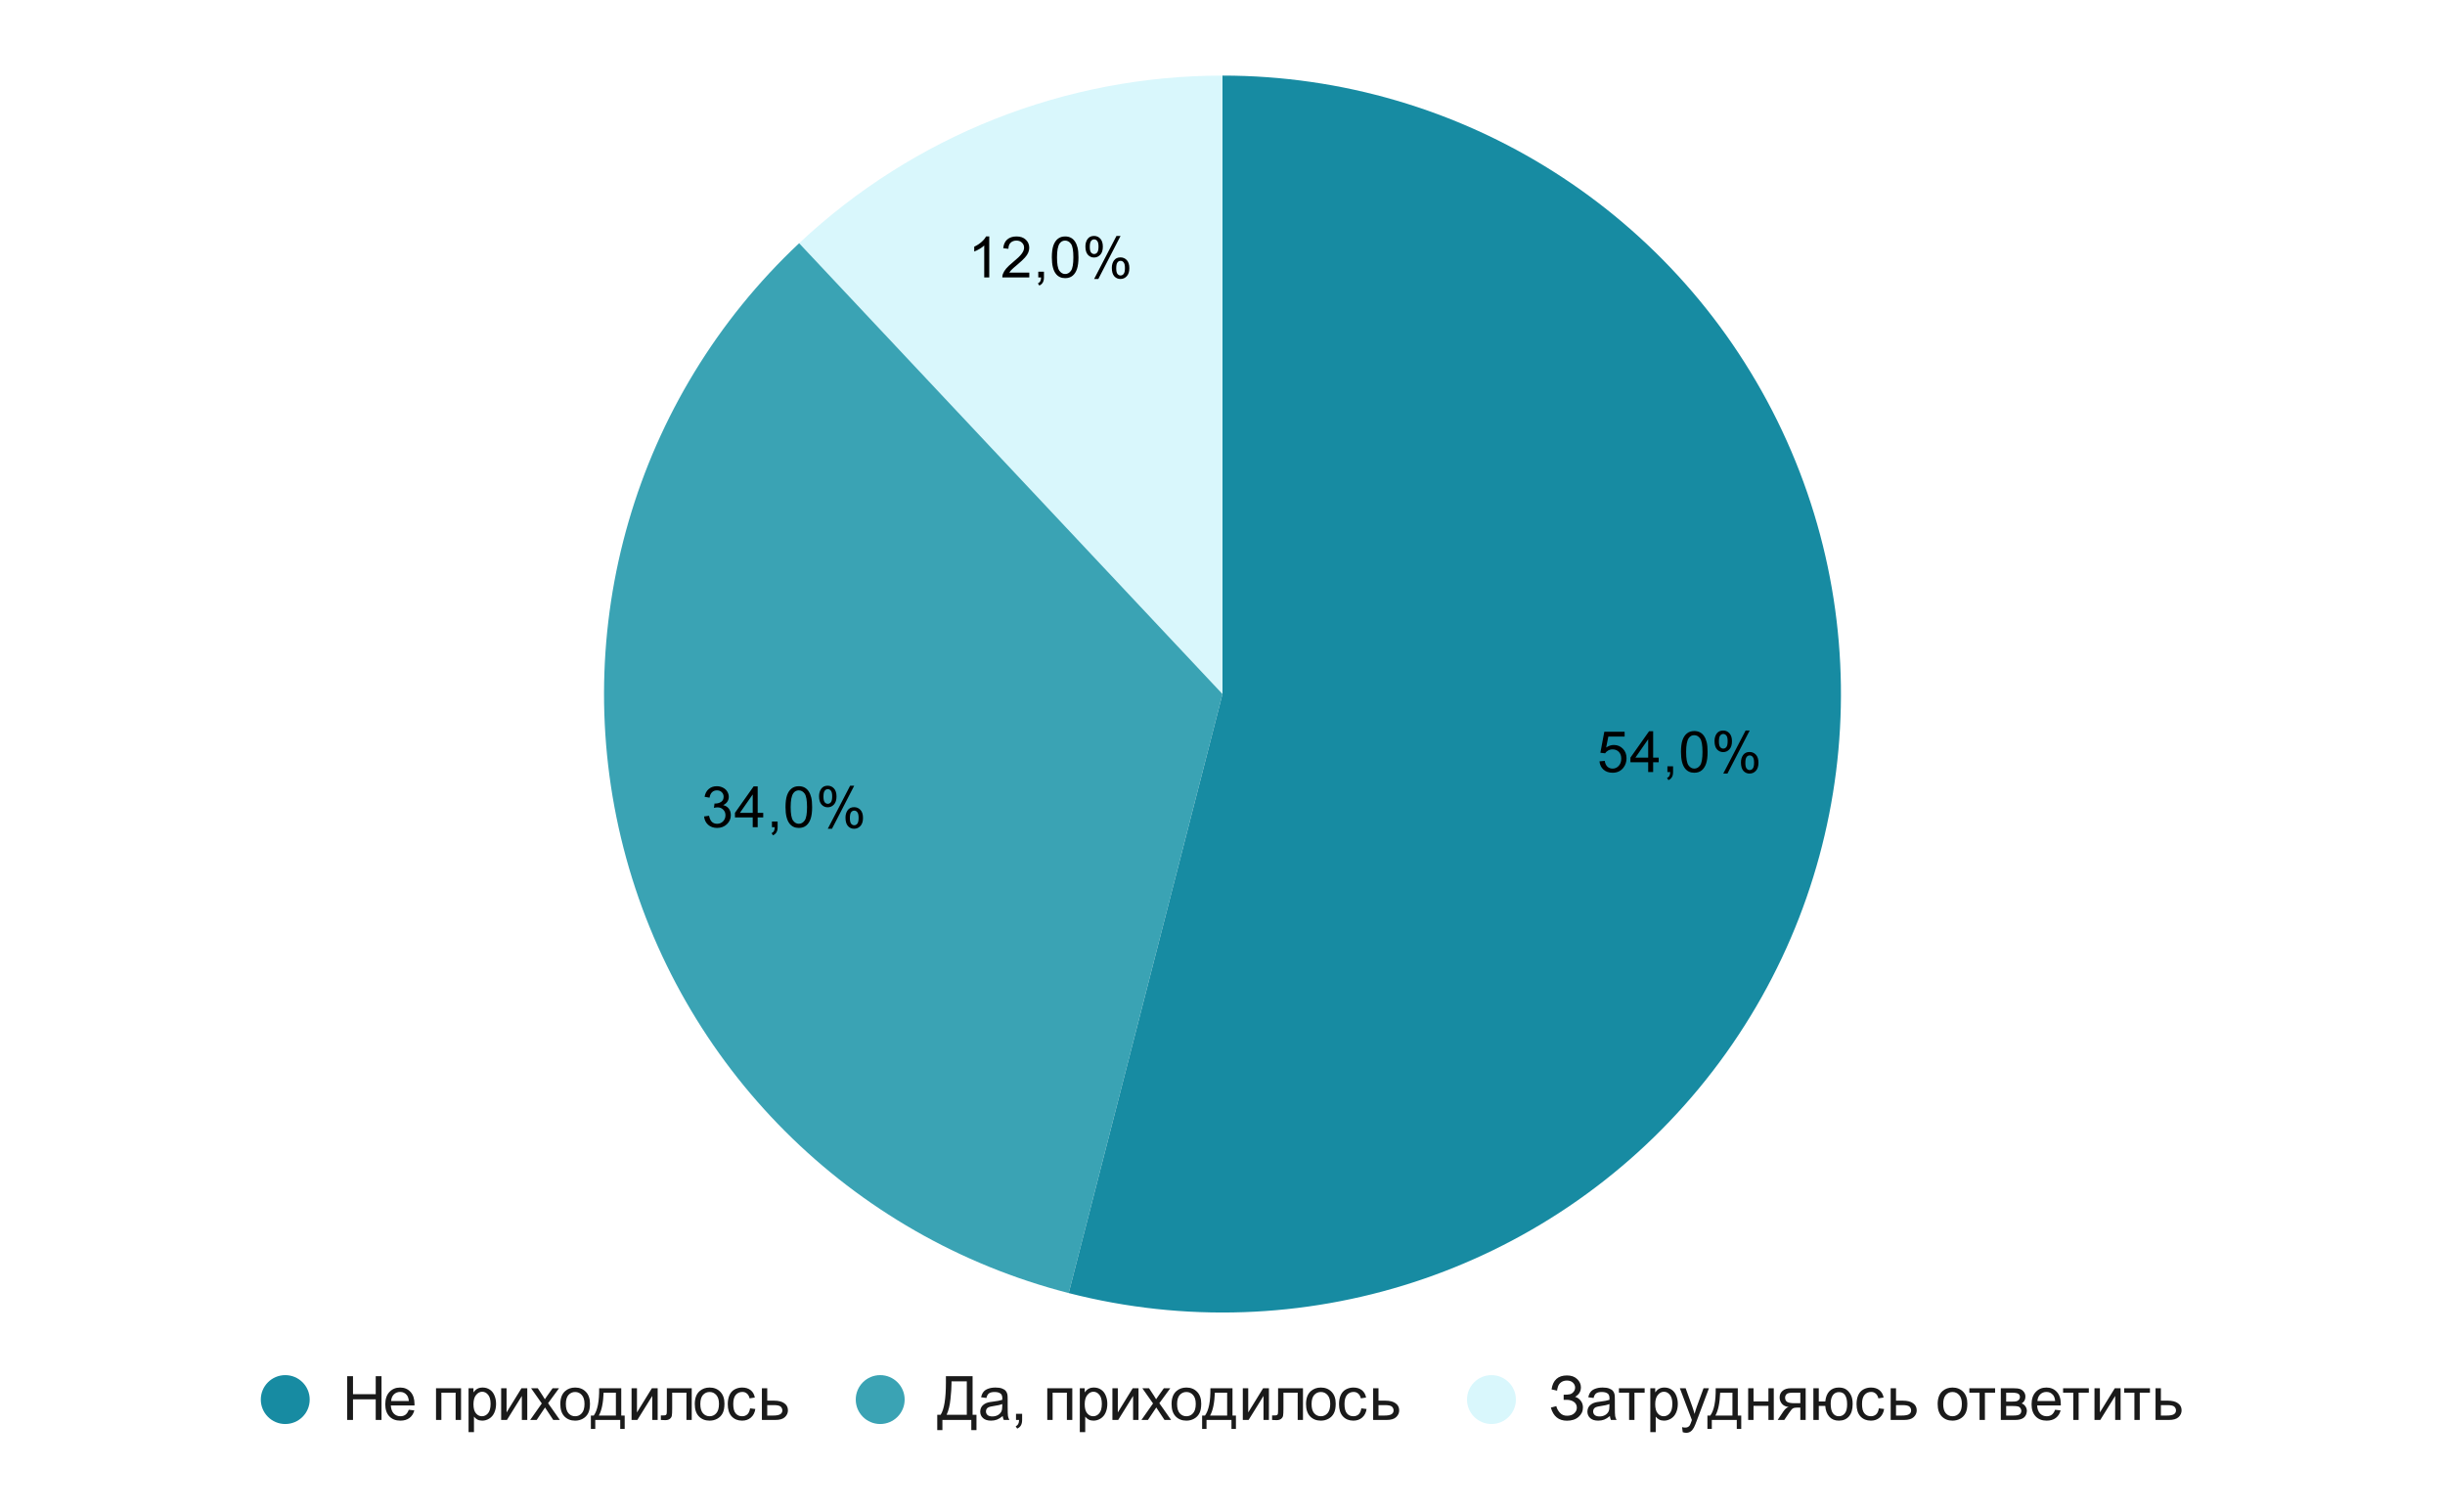
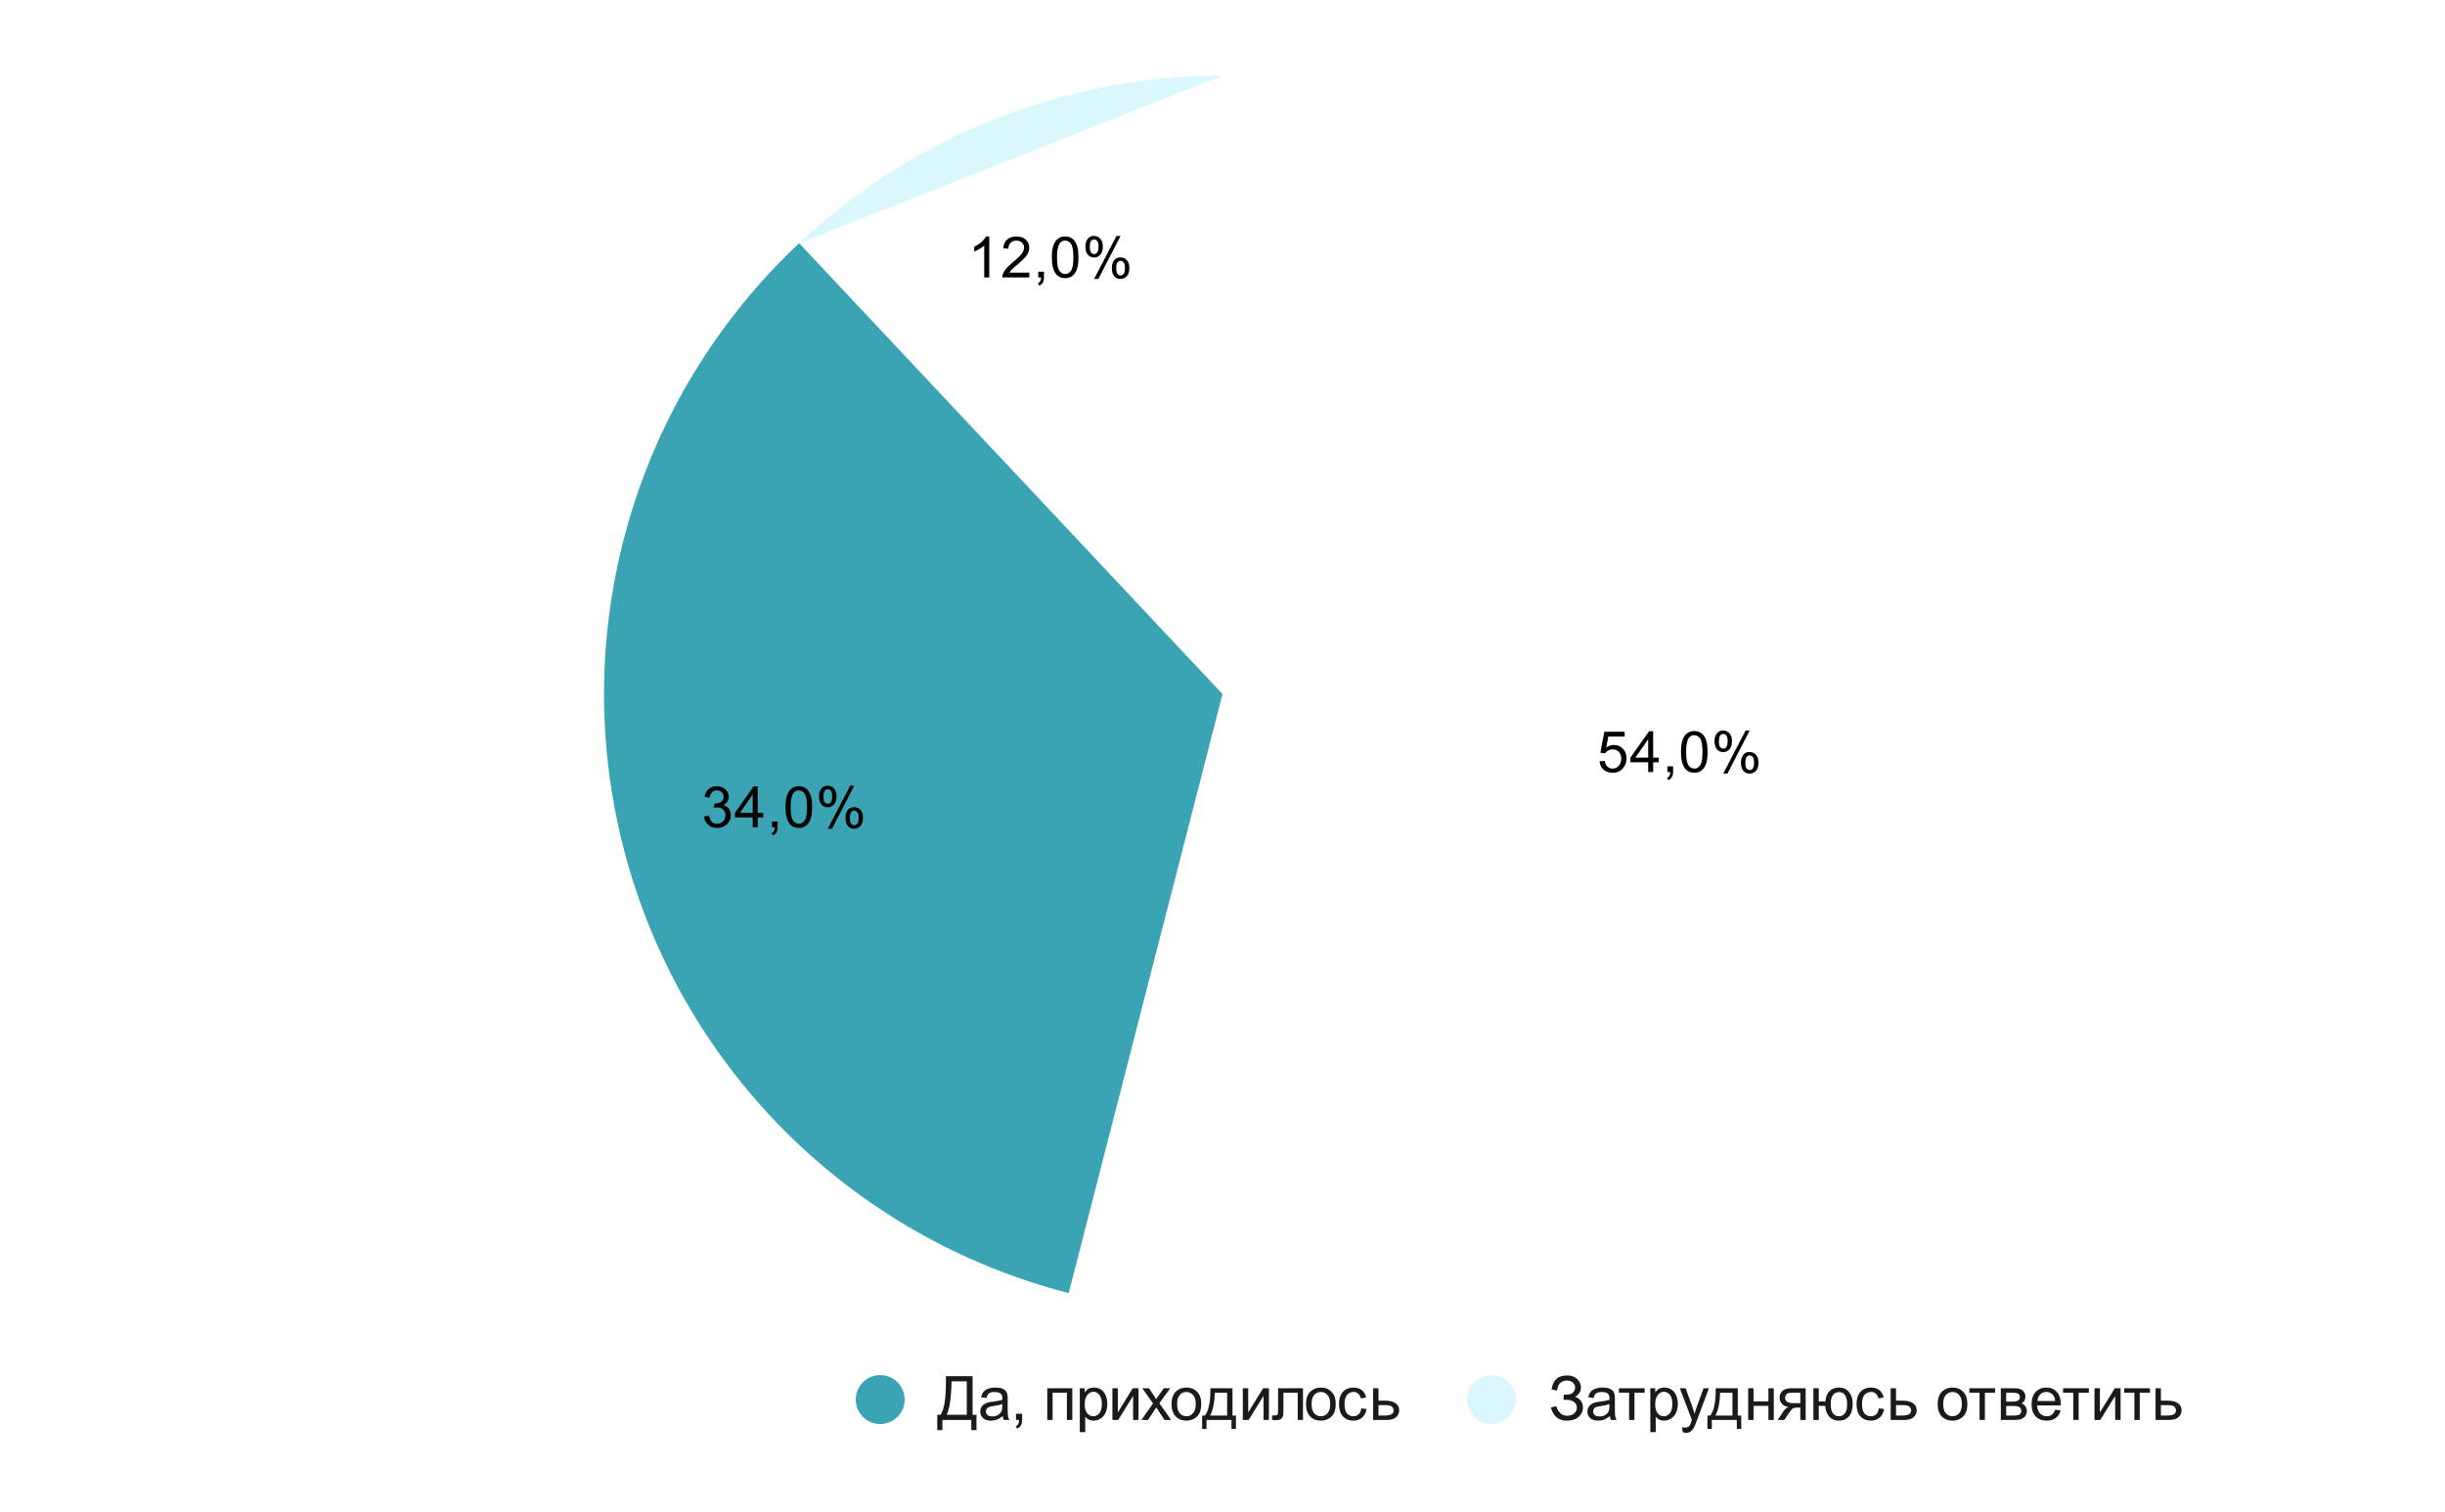
<svg xmlns="http://www.w3.org/2000/svg" viewBox="0.0 0.0 600.0 371.0" fill="none" stroke="none" stroke-linecap="square" stroke-miterlimit="10" width="600" height="371">
  <path fill="#ffffff" d="M0 0L600.0 0L600.0 371.0L0 371.0L0 0Z" fill-rule="nonzero" />
-   <path fill="#d9f7fc" d="M196.109 59.684C224.248 33.259 261.399 18.55 300.0 18.55L300.0 170.317Z" fill-rule="nonzero" />
+   <path fill="#d9f7fc" d="M196.109 59.684C224.248 33.259 261.399 18.55 300.0 18.55Z" fill-rule="nonzero" />
  <path fill="#3aa3b4" d="M262.257 317.315C208.638 303.548 166.768 261.679 153.001 208.06C139.234 154.44 155.754 97.579 196.109 59.684L300.0 170.317Z" fill-rule="nonzero" />
-   <path fill="#178ba2" d="M300.0 18.55C358.79 18.55 412.291 52.503 437.323 105.698C462.354 158.892 454.412 221.758 416.938 267.056C379.464 312.355 319.2 331.936 262.257 317.315L300.0 170.317Z" fill-rule="nonzero" />
  <path fill="#000000" d="M392.509 186.832L393.806 186.722Q393.946 187.66 394.462 188.144Q394.993 188.613 395.728 188.613Q396.618 188.613 397.228 187.941Q397.853 187.269 397.853 186.176Q397.853 185.113 397.259 184.504Q396.665 183.894 395.712 183.894Q395.118 183.894 394.634 184.176Q394.165 184.441 393.884 184.863L392.728 184.722L393.696 179.566L398.681 179.566L398.681 180.754L394.681 180.754L394.149 183.441Q395.056 182.816 396.04 182.816Q397.353 182.816 398.243 183.722Q399.149 184.629 399.149 186.066Q399.149 187.426 398.368 188.41Q397.399 189.629 395.728 189.629Q394.368 189.629 393.493 188.863Q392.634 188.097 392.509 186.832ZM404.462 189.457L404.462 187.051L400.103 187.051L400.103 185.926L404.681 179.441L405.681 179.441L405.681 185.926L407.04 185.926L407.04 187.051L405.681 187.051L405.681 189.457L404.462 189.457ZM404.462 185.926L404.462 181.41L401.321 185.926L404.462 185.926ZM409.181 189.457L409.181 188.051L410.571 188.051L410.571 189.457Q410.571 190.222 410.29 190.691Q410.024 191.176 409.431 191.441L409.087 190.91Q409.478 190.738 409.665 190.41Q409.853 190.082 409.868 189.457L409.181 189.457ZM412.509 184.519Q412.509 182.738 412.868 181.66Q413.243 180.566 413.962 179.988Q414.681 179.394 415.774 179.394Q416.587 179.394 417.196 179.722Q417.806 180.051 418.196 180.66Q418.603 181.269 418.821 182.144Q419.04 183.019 419.04 184.519Q419.04 186.285 418.681 187.363Q418.321 188.441 417.603 189.035Q416.884 189.629 415.774 189.629Q414.337 189.629 413.509 188.582Q412.509 187.332 412.509 184.519ZM413.774 184.519Q413.774 186.988 414.353 187.801Q414.931 188.613 415.774 188.613Q416.634 188.613 417.212 187.801Q417.79 186.972 417.79 184.519Q417.79 182.035 417.212 181.222Q416.634 180.41 415.759 180.41Q414.915 180.41 414.415 181.129Q413.774 182.051 413.774 184.519ZM420.743 181.847Q420.743 180.769 421.274 180.019Q421.821 179.269 422.853 179.269Q423.79 179.269 424.399 179.941Q425.024 180.613 425.024 181.91Q425.024 183.191 424.399 183.879Q423.774 184.566 422.868 184.566Q421.962 184.566 421.353 183.894Q420.743 183.207 420.743 181.847ZM422.884 180.113Q422.431 180.113 422.118 180.519Q421.821 180.91 421.821 181.957Q421.821 182.926 422.118 183.316Q422.431 183.707 422.884 183.707Q423.353 183.707 423.649 183.316Q423.962 182.926 423.962 181.863Q423.962 180.894 423.649 180.504Q423.337 180.113 422.884 180.113ZM422.884 189.832L428.368 179.269L429.368 179.269L423.915 189.832L422.884 189.832ZM427.228 187.097Q427.228 186.019 427.759 185.285Q428.306 184.535 429.337 184.535Q430.274 184.535 430.899 185.207Q431.524 185.879 431.524 187.176Q431.524 188.457 430.899 189.144Q430.274 189.832 429.337 189.832Q428.431 189.832 427.821 189.16Q427.228 188.472 427.228 187.097ZM429.368 185.379Q428.899 185.379 428.603 185.785Q428.306 186.176 428.306 187.222Q428.306 188.191 428.603 188.582Q428.915 188.972 429.368 188.972Q429.837 188.972 430.134 188.582Q430.446 188.191 430.446 187.129Q430.446 186.16 430.134 185.769Q429.837 185.379 429.368 185.379Z" fill-rule="nonzero" />
  <path fill="#000000" d="M172.779 200.358L173.998 200.186Q174.217 201.233 174.717 201.702Q175.232 202.155 175.967 202.155Q176.842 202.155 177.435 201.561Q178.029 200.952 178.029 200.061Q178.029 199.218 177.467 198.671Q176.92 198.124 176.076 198.124Q175.717 198.124 175.201 198.249L175.342 197.171Q175.467 197.186 175.529 197.186Q176.326 197.186 176.951 196.78Q177.576 196.374 177.576 195.514Q177.576 194.843 177.123 194.405Q176.67 193.952 175.935 193.952Q175.217 193.952 174.732 194.405Q174.263 194.843 174.123 195.749L172.904 195.53Q173.123 194.296 173.92 193.624Q174.717 192.936 175.904 192.936Q176.732 192.936 177.42 193.296Q178.107 193.639 178.467 194.249Q178.842 194.858 178.842 195.546Q178.842 196.186 178.498 196.718Q178.154 197.249 177.467 197.577Q178.357 197.78 178.842 198.421Q179.342 199.061 179.342 200.046Q179.342 201.358 178.373 202.264Q177.42 203.171 175.967 203.171Q174.638 203.171 173.763 202.389Q172.904 201.608 172.779 200.358ZM184.717 202.999L184.717 200.593L180.357 200.593L180.357 199.468L184.935 192.983L185.935 192.983L185.935 199.468L187.295 199.468L187.295 200.593L185.935 200.593L185.935 202.999L184.717 202.999ZM184.717 199.468L184.717 194.952L181.576 199.468L184.717 199.468ZM189.435 202.999L189.435 201.593L190.826 201.593L190.826 202.999Q190.826 203.764 190.545 204.233Q190.279 204.718 189.685 204.983L189.342 204.452Q189.732 204.28 189.92 203.952Q190.107 203.624 190.123 202.999L189.435 202.999ZM192.763 198.061Q192.763 196.28 193.123 195.202Q193.498 194.108 194.217 193.53Q194.935 192.936 196.029 192.936Q196.842 192.936 197.451 193.264Q198.06 193.593 198.451 194.202Q198.857 194.811 199.076 195.686Q199.295 196.561 199.295 198.061Q199.295 199.827 198.935 200.905Q198.576 201.983 197.857 202.577Q197.138 203.171 196.029 203.171Q194.592 203.171 193.763 202.124Q192.763 200.874 192.763 198.061ZM194.029 198.061Q194.029 200.53 194.607 201.343Q195.185 202.155 196.029 202.155Q196.888 202.155 197.467 201.343Q198.045 200.514 198.045 198.061Q198.045 195.577 197.467 194.764Q196.888 193.952 196.013 193.952Q195.17 193.952 194.67 194.671Q194.029 195.593 194.029 198.061ZM200.998 195.389Q200.998 194.311 201.529 193.561Q202.076 192.811 203.107 192.811Q204.045 192.811 204.654 193.483Q205.279 194.155 205.279 195.452Q205.279 196.733 204.654 197.421Q204.029 198.108 203.123 198.108Q202.217 198.108 201.607 197.436Q200.998 196.749 200.998 195.389ZM203.138 193.655Q202.685 193.655 202.373 194.061Q202.076 194.452 202.076 195.499Q202.076 196.468 202.373 196.858Q202.685 197.249 203.138 197.249Q203.607 197.249 203.904 196.858Q204.217 196.468 204.217 195.405Q204.217 194.436 203.904 194.046Q203.592 193.655 203.138 193.655ZM203.138 203.374L208.623 192.811L209.623 192.811L204.17 203.374L203.138 203.374ZM207.482 200.639Q207.482 199.561 208.013 198.827Q208.56 198.077 209.592 198.077Q210.529 198.077 211.154 198.749Q211.779 199.421 211.779 200.718Q211.779 201.999 211.154 202.686Q210.529 203.374 209.592 203.374Q208.685 203.374 208.076 202.702Q207.482 202.014 207.482 200.639ZM209.623 198.921Q209.154 198.921 208.857 199.327Q208.56 199.718 208.56 200.764Q208.56 201.733 208.857 202.124Q209.17 202.514 209.623 202.514Q210.092 202.514 210.388 202.124Q210.701 201.733 210.701 200.671Q210.701 199.702 210.388 199.311Q210.092 198.921 209.623 198.921Z" fill-rule="nonzero" />
  <path fill="#000000" d="M242.763 68.085L241.528 68.085L241.528 60.241Q241.091 60.663 240.357 61.101Q239.638 61.523 239.075 61.726L239.075 60.538Q240.107 60.054 240.872 59.366Q241.653 58.679 241.966 58.023L242.763 58.023L242.763 68.085ZM252.591 66.898L252.591 68.085L245.966 68.085Q245.95 67.648 246.107 67.226Q246.372 66.554 246.919 65.898Q247.482 65.241 248.528 64.382Q250.169 63.038 250.732 62.257Q251.31 61.476 251.31 60.773Q251.31 60.038 250.778 59.538Q250.263 59.038 249.435 59.038Q248.544 59.038 247.997 59.57Q247.466 60.101 247.466 61.054L246.2 60.913Q246.325 59.507 247.169 58.773Q248.028 58.023 249.45 58.023Q250.903 58.023 251.732 58.82Q252.575 59.616 252.575 60.804Q252.575 61.413 252.325 61.991Q252.091 62.57 251.513 63.21Q250.95 63.851 249.622 64.976Q248.513 65.898 248.2 66.241Q247.888 66.57 247.685 66.898L252.591 66.898ZM254.794 68.085L254.794 66.679L256.185 66.679L256.185 68.085Q256.185 68.851 255.903 69.32Q255.638 69.804 255.044 70.07L254.7 69.538Q255.091 69.366 255.278 69.038Q255.466 68.71 255.482 68.085L254.794 68.085ZM258.122 63.148Q258.122 61.366 258.482 60.288Q258.857 59.195 259.575 58.616Q260.294 58.023 261.388 58.023Q262.2 58.023 262.81 58.351Q263.419 58.679 263.81 59.288Q264.216 59.898 264.435 60.773Q264.653 61.648 264.653 63.148Q264.653 64.913 264.294 65.991Q263.935 67.07 263.216 67.663Q262.497 68.257 261.388 68.257Q259.95 68.257 259.122 67.21Q258.122 65.96 258.122 63.148ZM259.388 63.148Q259.388 65.616 259.966 66.429Q260.544 67.241 261.388 67.241Q262.247 67.241 262.825 66.429Q263.403 65.601 263.403 63.148Q263.403 60.663 262.825 59.851Q262.247 59.038 261.372 59.038Q260.528 59.038 260.028 59.757Q259.388 60.679 259.388 63.148ZM266.357 60.476Q266.357 59.398 266.888 58.648Q267.435 57.898 268.466 57.898Q269.403 57.898 270.013 58.57Q270.638 59.241 270.638 60.538Q270.638 61.82 270.013 62.507Q269.388 63.195 268.482 63.195Q267.575 63.195 266.966 62.523Q266.357 61.835 266.357 60.476ZM268.497 58.741Q268.044 58.741 267.732 59.148Q267.435 59.538 267.435 60.585Q267.435 61.554 267.732 61.945Q268.044 62.335 268.497 62.335Q268.966 62.335 269.263 61.945Q269.575 61.554 269.575 60.491Q269.575 59.523 269.263 59.132Q268.95 58.741 268.497 58.741ZM268.497 68.46L273.982 57.898L274.982 57.898L269.528 68.46L268.497 68.46ZM272.841 65.726Q272.841 64.648 273.372 63.913Q273.919 63.163 274.95 63.163Q275.888 63.163 276.513 63.835Q277.138 64.507 277.138 65.804Q277.138 67.085 276.513 67.773Q275.888 68.46 274.95 68.46Q274.044 68.46 273.435 67.788Q272.841 67.101 272.841 65.726ZM274.982 64.007Q274.513 64.007 274.216 64.413Q273.919 64.804 273.919 65.851Q273.919 66.82 274.216 67.21Q274.528 67.601 274.982 67.601Q275.45 67.601 275.747 67.21Q276.06 66.82 276.06 65.757Q276.06 64.788 275.747 64.398Q275.45 64.007 274.982 64.007Z" fill-rule="nonzero" />
-   <path fill="#178ba2" d="M76.0 343.45C76.0 346.764 73.314 349.45 70.0 349.45C66.686 349.45 64.0 346.764 64.0 343.45C64.0 340.136 66.686 337.45 70.0 337.45C73.314 337.45 76.0 340.136 76.0 343.45Z" fill-rule="nonzero" />
-   <path fill="#1a1a1a" d="M85.203 348.45L85.203 337.716L86.625 337.716L86.625 342.122L92.203 342.122L92.203 337.716L93.625 337.716L93.625 348.45L92.203 348.45L92.203 343.387L86.625 343.387L86.625 348.45L85.203 348.45ZM100.312 345.95L101.672 346.106Q101.359 347.309 100.484 347.966Q99.609 348.622 98.25 348.622Q96.547 348.622 95.547 347.575Q94.547 346.528 94.547 344.622Q94.547 342.669 95.562 341.591Q96.578 340.497 98.188 340.497Q99.75 340.497 100.734 341.559Q101.719 342.622 101.719 344.544Q101.719 344.669 101.719 344.903L95.906 344.903Q95.984 346.184 96.625 346.872Q97.281 347.544 98.266 347.544Q98.984 347.544 99.5 347.169Q100.016 346.778 100.312 345.95ZM95.984 343.809L100.328 343.809Q100.234 342.825 99.828 342.341Q99.203 341.575 98.203 341.575Q97.281 341.575 96.656 342.184Q96.047 342.794 95.984 343.809ZM107.0 340.669L113.141 340.669L113.141 348.45L111.812 348.45L111.812 341.762L108.312 341.762L108.312 348.45L107.0 348.45L107.0 340.669ZM114.984 351.434L114.984 340.669L116.188 340.669L116.188 341.684Q116.609 341.091 117.141 340.794Q117.688 340.497 118.453 340.497Q119.438 340.497 120.203 341.012Q120.969 341.528 121.344 342.466Q121.734 343.387 121.734 344.497Q121.734 345.7 121.312 346.653Q120.891 347.606 120.062 348.122Q119.25 348.622 118.344 348.622Q117.688 348.622 117.156 348.356Q116.641 348.075 116.312 347.637L116.312 351.434L114.984 351.434ZM116.188 344.606Q116.188 346.106 116.797 346.825Q117.406 347.544 118.266 347.544Q119.141 347.544 119.766 346.809Q120.391 346.059 120.391 344.497Q120.391 343.012 119.781 342.278Q119.172 341.528 118.328 341.528Q117.484 341.528 116.828 342.325Q116.188 343.106 116.188 344.606ZM122.984 340.669L124.312 340.669L124.312 346.606L127.969 340.669L129.391 340.669L129.391 348.45L128.062 348.45L128.062 342.559L124.406 348.45L122.984 348.45L122.984 340.669ZM130.109 348.45L132.953 344.403L130.328 340.669L131.969 340.669L133.172 342.497Q133.5 343.012 133.703 343.372Q134.031 342.887 134.297 342.512L135.609 340.669L137.188 340.669L134.5 344.341L137.391 348.45L135.766 348.45L134.172 346.028L133.75 345.387L131.703 348.45L130.109 348.45ZM137.5 344.559Q137.5 342.403 138.703 341.356Q139.703 340.497 141.141 340.497Q142.75 340.497 143.766 341.544Q144.781 342.591 144.781 344.45Q144.781 345.95 144.328 346.809Q143.891 347.669 143.016 348.153Q142.156 348.622 141.141 348.622Q139.516 348.622 138.5 347.575Q137.5 346.528 137.5 344.559ZM138.859 344.559Q138.859 346.059 139.5 346.809Q140.156 347.544 141.141 347.544Q142.125 347.544 142.781 346.794Q143.438 346.044 143.438 344.512Q143.438 343.075 142.781 342.341Q142.125 341.591 141.141 341.591Q140.156 341.591 139.5 342.325Q138.859 343.059 138.859 344.559ZM147.031 340.669L152.453 340.669L152.453 347.372L153.297 347.372L153.297 350.653L152.203 350.653L152.203 348.45L146.078 348.45L146.078 350.653L145.0 350.653L145.0 347.372L145.703 347.372Q147.094 345.481 147.031 340.669ZM148.125 341.762Q147.984 345.544 146.953 347.372L151.141 347.372L151.141 341.762L148.125 341.762ZM154.984 340.669L156.312 340.669L156.312 346.606L159.969 340.669L161.391 340.669L161.391 348.45L160.062 348.45L160.062 342.559L156.406 348.45L154.984 348.45L154.984 340.669ZM163.641 340.669L169.75 340.669L169.75 348.45L168.453 348.45L168.453 341.762L164.953 341.762L164.953 345.637Q164.953 346.997 164.859 347.434Q164.781 347.856 164.375 348.184Q163.984 348.497 163.234 348.497Q162.781 348.497 162.172 348.45L162.172 347.341L162.75 347.341Q163.172 347.341 163.344 347.262Q163.516 347.169 163.578 346.997Q163.641 346.809 163.641 345.794L163.641 340.669ZM170.5 344.559Q170.5 342.403 171.703 341.356Q172.703 340.497 174.141 340.497Q175.75 340.497 176.766 341.544Q177.781 342.591 177.781 344.45Q177.781 345.95 177.328 346.809Q176.891 347.669 176.016 348.153Q175.156 348.622 174.141 348.622Q172.516 348.622 171.5 347.575Q170.5 346.528 170.5 344.559ZM171.859 344.559Q171.859 346.059 172.5 346.809Q173.156 347.544 174.141 347.544Q175.125 347.544 175.781 346.794Q176.438 346.044 176.438 344.512Q176.438 343.075 175.781 342.341Q175.125 341.591 174.141 341.591Q173.156 341.591 172.5 342.325Q171.859 343.059 171.859 344.559ZM184.062 345.606L185.359 345.762Q185.156 347.106 184.266 347.872Q183.391 348.622 182.125 348.622Q180.531 348.622 179.562 347.591Q178.594 346.544 178.594 344.591Q178.594 343.325 179.0 342.387Q179.422 341.434 180.266 340.966Q181.125 340.497 182.125 340.497Q183.391 340.497 184.203 341.137Q185.016 341.778 185.234 342.95L183.953 343.153Q183.766 342.372 183.297 341.981Q182.844 341.575 182.188 341.575Q181.188 341.575 180.562 342.294Q179.938 343.012 179.938 344.559Q179.938 346.122 180.531 346.841Q181.141 347.544 182.109 347.544Q182.891 347.544 183.406 347.075Q183.922 346.591 184.062 345.606ZM186.969 340.669L188.281 340.669L188.281 343.716L189.953 343.716Q191.594 343.716 192.469 344.356Q193.359 344.981 193.359 346.091Q193.359 347.059 192.609 347.762Q191.875 348.45 190.266 348.45L186.969 348.45L186.969 340.669ZM188.281 347.372L189.672 347.372Q190.922 347.372 191.453 347.059Q191.984 346.747 191.984 346.106Q191.984 345.591 191.594 345.2Q191.203 344.809 189.844 344.809L188.281 344.809L188.281 347.372Z" fill-rule="nonzero" />
  <path fill="#3aa3b4" d="M222.0 343.45C222.0 346.764 219.314 349.45 216.0 349.45C212.686 349.45 210.0 346.764 210.0 343.45C210.0 340.136 212.686 337.45 216.0 337.45C219.314 337.45 222.0 340.136 222.0 343.45Z" fill-rule="nonzero" />
  <path fill="#1a1a1a" d="M232.125 337.716L238.672 337.716L238.672 347.184L239.625 347.184L239.625 350.95L238.359 350.95L238.359 348.45L231.266 348.45L231.266 350.95L230.0 350.95L230.0 347.184L230.828 347.184Q232.125 345.231 232.125 339.278L232.125 337.716ZM237.25 338.981L233.5 338.981L233.5 339.528Q233.5 340.903 233.25 343.278Q233.016 345.653 232.297 347.184L237.25 347.184L237.25 338.981ZM246.062 347.497Q245.328 348.106 244.656 348.372Q243.984 348.622 243.203 348.622Q241.922 348.622 241.234 347.997Q240.547 347.372 240.547 346.403Q240.547 345.825 240.797 345.356Q241.062 344.887 241.484 344.606Q241.906 344.309 242.438 344.169Q242.812 344.059 243.609 343.966Q245.203 343.778 245.953 343.512Q245.969 343.247 245.969 343.169Q245.969 342.356 245.594 342.028Q245.078 341.591 244.094 341.591Q243.156 341.591 242.703 341.919Q242.266 342.231 242.062 343.059L240.766 342.887Q240.938 342.059 241.344 341.559Q241.75 341.044 242.516 340.778Q243.281 340.497 244.281 340.497Q245.281 340.497 245.891 340.731Q246.516 340.966 246.812 341.325Q247.109 341.669 247.219 342.216Q247.281 342.559 247.281 343.434L247.281 345.184Q247.281 347.028 247.359 347.512Q247.453 347.997 247.703 348.45L246.328 348.45Q246.125 348.044 246.062 347.497ZM245.953 344.544Q245.234 344.841 243.797 345.044Q242.984 345.169 242.641 345.309Q242.312 345.45 242.125 345.731Q241.953 346.012 241.953 346.356Q241.953 346.887 242.344 347.247Q242.75 347.591 243.516 347.591Q244.281 347.591 244.875 347.262Q245.469 346.919 245.75 346.341Q245.953 345.903 245.953 345.028L245.953 344.544ZM249.328 348.45L249.328 346.95L250.828 346.95L250.828 348.45Q250.828 349.278 250.531 349.778Q250.25 350.294 249.609 350.575L249.25 350.012Q249.656 349.825 249.859 349.466Q250.062 349.122 250.078 348.45L249.328 348.45ZM257.0 340.669L263.141 340.669L263.141 348.45L261.812 348.45L261.812 341.762L258.312 341.762L258.312 348.45L257.0 348.45L257.0 340.669ZM264.984 351.434L264.984 340.669L266.188 340.669L266.188 341.684Q266.609 341.091 267.141 340.794Q267.688 340.497 268.453 340.497Q269.438 340.497 270.203 341.012Q270.969 341.528 271.344 342.466Q271.734 343.387 271.734 344.497Q271.734 345.7 271.312 346.653Q270.891 347.606 270.062 348.122Q269.25 348.622 268.344 348.622Q267.688 348.622 267.156 348.356Q266.641 348.075 266.312 347.637L266.312 351.434L264.984 351.434ZM266.188 344.606Q266.188 346.106 266.797 346.825Q267.406 347.544 268.266 347.544Q269.141 347.544 269.766 346.809Q270.391 346.059 270.391 344.497Q270.391 343.012 269.781 342.278Q269.172 341.528 268.328 341.528Q267.484 341.528 266.828 342.325Q266.188 343.106 266.188 344.606ZM272.984 340.669L274.312 340.669L274.312 346.606L277.969 340.669L279.391 340.669L279.391 348.45L278.062 348.45L278.062 342.559L274.406 348.45L272.984 348.45L272.984 340.669ZM280.109 348.45L282.953 344.403L280.328 340.669L281.969 340.669L283.172 342.497Q283.5 343.012 283.703 343.372Q284.031 342.887 284.297 342.512L285.609 340.669L287.188 340.669L284.5 344.341L287.391 348.45L285.766 348.45L284.172 346.028L283.75 345.387L281.703 348.45L280.109 348.45ZM287.5 344.559Q287.5 342.403 288.703 341.356Q289.703 340.497 291.141 340.497Q292.75 340.497 293.766 341.544Q294.781 342.591 294.781 344.45Q294.781 345.95 294.328 346.809Q293.891 347.669 293.016 348.153Q292.156 348.622 291.141 348.622Q289.516 348.622 288.5 347.575Q287.5 346.528 287.5 344.559ZM288.859 344.559Q288.859 346.059 289.5 346.809Q290.156 347.544 291.141 347.544Q292.125 347.544 292.781 346.794Q293.438 346.044 293.438 344.512Q293.438 343.075 292.781 342.341Q292.125 341.591 291.141 341.591Q290.156 341.591 289.5 342.325Q288.859 343.059 288.859 344.559ZM297.031 340.669L302.453 340.669L302.453 347.372L303.297 347.372L303.297 350.653L302.203 350.653L302.203 348.45L296.078 348.45L296.078 350.653L295.0 350.653L295.0 347.372L295.703 347.372Q297.094 345.481 297.031 340.669ZM298.125 341.762Q297.984 345.544 296.953 347.372L301.141 347.372L301.141 341.762L298.125 341.762ZM304.984 340.669L306.312 340.669L306.312 346.606L309.969 340.669L311.391 340.669L311.391 348.45L310.062 348.45L310.062 342.559L306.406 348.45L304.984 348.45L304.984 340.669ZM313.641 340.669L319.75 340.669L319.75 348.45L318.453 348.45L318.453 341.762L314.953 341.762L314.953 345.637Q314.953 346.997 314.859 347.434Q314.781 347.856 314.375 348.184Q313.984 348.497 313.234 348.497Q312.781 348.497 312.172 348.45L312.172 347.341L312.75 347.341Q313.172 347.341 313.344 347.262Q313.516 347.169 313.578 346.997Q313.641 346.809 313.641 345.794L313.641 340.669ZM320.5 344.559Q320.5 342.403 321.703 341.356Q322.703 340.497 324.141 340.497Q325.75 340.497 326.766 341.544Q327.781 342.591 327.781 344.45Q327.781 345.95 327.328 346.809Q326.891 347.669 326.016 348.153Q325.156 348.622 324.141 348.622Q322.516 348.622 321.5 347.575Q320.5 346.528 320.5 344.559ZM321.859 344.559Q321.859 346.059 322.5 346.809Q323.156 347.544 324.141 347.544Q325.125 347.544 325.781 346.794Q326.438 346.044 326.438 344.512Q326.438 343.075 325.781 342.341Q325.125 341.591 324.141 341.591Q323.156 341.591 322.5 342.325Q321.859 343.059 321.859 344.559ZM334.062 345.606L335.359 345.762Q335.156 347.106 334.266 347.872Q333.391 348.622 332.125 348.622Q330.531 348.622 329.562 347.591Q328.594 346.544 328.594 344.591Q328.594 343.325 329.0 342.387Q329.422 341.434 330.266 340.966Q331.125 340.497 332.125 340.497Q333.391 340.497 334.203 341.137Q335.016 341.778 335.234 342.95L333.953 343.153Q333.766 342.372 333.297 341.981Q332.844 341.575 332.188 341.575Q331.188 341.575 330.562 342.294Q329.938 343.012 329.938 344.559Q329.938 346.122 330.531 346.841Q331.141 347.544 332.109 347.544Q332.891 347.544 333.406 347.075Q333.922 346.591 334.062 345.606ZM336.969 340.669L338.281 340.669L338.281 343.716L339.953 343.716Q341.594 343.716 342.469 344.356Q343.359 344.981 343.359 346.091Q343.359 347.059 342.609 347.762Q341.875 348.45 340.266 348.45L336.969 348.45L336.969 340.669ZM338.281 347.372L339.672 347.372Q340.922 347.372 341.453 347.059Q341.984 346.747 341.984 346.106Q341.984 345.591 341.594 345.2Q341.203 344.809 339.844 344.809L338.281 344.809L338.281 347.372Z" fill-rule="nonzero" />
  <path fill="#d9f7fc" d="M372.0 343.45C372.0 346.764 369.314 349.45 366.0 349.45C362.686 349.45 360.0 346.764 360.0 343.45C360.0 340.136 362.686 337.45 366.0 337.45C369.314 337.45 372.0 340.136 372.0 343.45Z" fill-rule="nonzero" />
  <path fill="#1a1a1a" d="M380.578 345.419L381.922 345.059Q382.078 345.856 382.75 346.637Q383.422 347.419 384.531 347.419Q385.656 347.419 386.297 346.841Q386.953 346.262 386.953 345.434Q386.953 344.559 386.266 344.044Q385.578 343.512 384.391 343.512L383.719 343.512L383.719 342.262Q384.688 342.262 385.203 342.153Q385.734 342.044 386.125 341.575Q386.531 341.106 386.531 340.512Q386.531 339.809 385.984 339.294Q385.438 338.778 384.516 338.778Q383.703 338.778 383.125 339.184Q382.547 339.591 382.328 340.262Q382.109 340.934 382.109 341.262L380.75 340.95Q381.25 337.528 384.531 337.528Q386.094 337.528 387.016 338.403Q387.953 339.278 387.953 340.45Q387.953 341.95 386.531 342.778Q387.344 343.012 387.891 343.716Q388.453 344.403 388.453 345.387Q388.453 346.762 387.375 347.7Q386.312 348.637 384.531 348.637Q381.484 348.637 380.578 345.419ZM395.062 347.497Q394.328 348.106 393.656 348.372Q392.984 348.622 392.203 348.622Q390.922 348.622 390.234 347.997Q389.547 347.372 389.547 346.403Q389.547 345.825 389.797 345.356Q390.062 344.887 390.484 344.606Q390.906 344.309 391.438 344.169Q391.812 344.059 392.609 343.966Q394.203 343.778 394.953 343.512Q394.969 343.247 394.969 343.169Q394.969 342.356 394.594 342.028Q394.078 341.591 393.094 341.591Q392.156 341.591 391.703 341.919Q391.266 342.231 391.062 343.059L389.766 342.887Q389.938 342.059 390.344 341.559Q390.75 341.044 391.516 340.778Q392.281 340.497 393.281 340.497Q394.281 340.497 394.891 340.731Q395.516 340.966 395.812 341.325Q396.109 341.669 396.219 342.216Q396.281 342.559 396.281 343.434L396.281 345.184Q396.281 347.028 396.359 347.512Q396.453 347.997 396.703 348.45L395.328 348.45Q395.125 348.044 395.062 347.497ZM394.953 344.544Q394.234 344.841 392.797 345.044Q391.984 345.169 391.641 345.309Q391.312 345.45 391.125 345.731Q390.953 346.012 390.953 346.356Q390.953 346.887 391.344 347.247Q391.75 347.591 392.516 347.591Q393.281 347.591 393.875 347.262Q394.469 346.919 394.75 346.341Q394.953 345.903 394.953 345.028L394.953 344.544ZM397.281 340.669L403.594 340.669L403.594 341.762L401.094 341.762L401.094 348.45L399.781 348.45L399.781 341.762L397.281 341.762L397.281 340.669ZM404.984 351.434L404.984 340.669L406.188 340.669L406.188 341.684Q406.609 341.091 407.141 340.794Q407.688 340.497 408.453 340.497Q409.438 340.497 410.203 341.012Q410.969 341.528 411.344 342.466Q411.734 343.387 411.734 344.497Q411.734 345.7 411.312 346.653Q410.891 347.606 410.062 348.122Q409.25 348.622 408.344 348.622Q407.688 348.622 407.156 348.356Q406.641 348.075 406.312 347.637L406.312 351.434L404.984 351.434ZM406.188 344.606Q406.188 346.106 406.797 346.825Q407.406 347.544 408.266 347.544Q409.141 347.544 409.766 346.809Q410.391 346.059 410.391 344.497Q410.391 343.012 409.781 342.278Q409.172 341.528 408.328 341.528Q407.484 341.528 406.828 342.325Q406.188 343.106 406.188 344.606ZM412.938 351.45L412.781 350.216Q413.219 350.325 413.531 350.325Q413.984 350.325 414.234 350.169Q414.5 350.028 414.672 349.762Q414.797 349.575 415.078 348.794Q415.109 348.684 415.188 348.466L412.234 340.669L413.656 340.669L415.281 345.169Q415.594 346.028 415.844 346.981Q416.078 346.075 416.391 345.2L418.047 340.669L419.375 340.669L416.406 348.575Q415.938 349.856 415.672 350.341Q415.312 350.997 414.859 351.294Q414.406 351.606 413.781 351.606Q413.406 351.606 412.938 351.45ZM421.031 340.669L426.453 340.669L426.453 347.372L427.297 347.372L427.297 350.653L426.203 350.653L426.203 348.45L420.078 348.45L420.078 350.653L419.0 350.653L419.0 347.372L419.703 347.372Q421.094 345.481 421.031 340.669ZM422.125 341.762Q421.984 345.544 420.953 347.372L425.141 347.372L425.141 341.762L422.125 341.762ZM429.0 340.669L430.312 340.669L430.312 343.903L433.969 343.903L433.969 340.669L435.281 340.669L435.281 348.45L433.969 348.45L433.969 344.997L430.312 344.997L430.312 348.45L429.0 348.45L429.0 340.669ZM443.109 340.669L443.109 348.45L441.797 348.45L441.797 345.419L441.047 345.419Q440.344 345.419 440.0 345.606Q439.656 345.778 439.016 346.747L437.859 348.45L436.234 348.45L437.641 346.356Q438.297 345.403 438.938 345.278Q437.812 345.122 437.266 344.466Q436.719 343.794 436.719 342.934Q436.719 341.934 437.438 341.309Q438.156 340.669 439.516 340.669L443.109 340.669ZM441.797 341.762L439.922 341.762Q438.75 341.762 438.406 342.137Q438.062 342.497 438.062 342.981Q438.062 343.684 438.562 344.012Q439.062 344.341 440.344 344.341L441.797 344.341L441.797 341.762ZM445.0 340.669L446.328 340.669L446.328 343.919L447.922 343.919Q448.094 342.247 448.953 341.372Q449.828 340.497 451.219 340.497Q452.391 340.497 453.062 340.981Q453.75 341.45 454.188 342.294Q454.641 343.122 454.641 344.528Q454.641 346.544 453.719 347.591Q452.812 348.622 451.25 348.622Q449.781 348.622 448.906 347.653Q448.031 346.684 447.922 345.012L446.328 345.012L446.328 348.45L445.0 348.45L445.0 340.669ZM451.281 341.622Q450.328 341.622 449.781 342.372Q449.25 343.106 449.25 344.45Q449.25 346.044 449.781 346.794Q450.328 347.544 451.234 347.544Q452.141 347.544 452.703 346.856Q453.281 346.153 453.281 344.622Q453.281 343.122 452.781 342.372Q452.297 341.622 451.281 341.622ZM461.062 345.606L462.359 345.762Q462.156 347.106 461.266 347.872Q460.391 348.622 459.125 348.622Q457.531 348.622 456.562 347.591Q455.594 346.544 455.594 344.591Q455.594 343.325 456.0 342.387Q456.422 341.434 457.266 340.966Q458.125 340.497 459.125 340.497Q460.391 340.497 461.203 341.137Q462.016 341.778 462.234 342.95L460.953 343.153Q460.766 342.372 460.297 341.981Q459.844 341.575 459.188 341.575Q458.188 341.575 457.562 342.294Q456.938 343.012 456.938 344.559Q456.938 346.122 457.531 346.841Q458.141 347.544 459.109 347.544Q459.891 347.544 460.406 347.075Q460.922 346.591 461.062 345.606ZM463.969 340.669L465.281 340.669L465.281 343.716L466.953 343.716Q468.594 343.716 469.469 344.356Q470.359 344.981 470.359 346.091Q470.359 347.059 469.609 347.762Q468.875 348.45 467.266 348.45L463.969 348.45L463.969 340.669ZM465.281 347.372L466.672 347.372Q467.922 347.372 468.453 347.059Q468.984 346.747 468.984 346.106Q468.984 345.591 468.594 345.2Q468.203 344.809 466.844 344.809L465.281 344.809L465.281 347.372ZM475.5 344.559Q475.5 342.403 476.703 341.356Q477.703 340.497 479.141 340.497Q480.75 340.497 481.766 341.544Q482.781 342.591 482.781 344.45Q482.781 345.95 482.328 346.809Q481.891 347.669 481.016 348.153Q480.156 348.622 479.141 348.622Q477.516 348.622 476.5 347.575Q475.5 346.528 475.5 344.559ZM476.859 344.559Q476.859 346.059 477.5 346.809Q478.156 347.544 479.141 347.544Q480.125 347.544 480.781 346.794Q481.438 346.044 481.438 344.512Q481.438 343.075 480.781 342.341Q480.125 341.591 479.141 341.591Q478.156 341.591 477.5 342.325Q476.859 343.059 476.859 344.559ZM483.281 340.669L489.594 340.669L489.594 341.762L487.094 341.762L487.094 348.45L485.781 348.45L485.781 341.762L483.281 341.762L483.281 340.669ZM491.0 340.669L494.031 340.669Q495.156 340.669 495.703 340.856Q496.25 341.044 496.641 341.544Q497.031 342.044 497.031 342.731Q497.031 343.294 496.797 343.716Q496.562 344.122 496.109 344.403Q496.656 344.575 497.016 345.091Q497.391 345.591 497.391 346.278Q497.312 347.387 496.594 347.919Q495.875 348.45 494.5 348.45L491.0 348.45L491.0 340.669ZM492.312 343.95L493.719 343.95Q494.562 343.95 494.875 343.856Q495.188 343.762 495.438 343.497Q495.688 343.231 495.688 342.856Q495.688 342.247 495.25 342.012Q494.812 341.762 493.766 341.762L492.312 341.762L492.312 343.95ZM492.312 347.372L494.047 347.372Q495.172 347.372 495.578 347.106Q496.0 346.841 496.031 346.216Q496.031 345.841 495.781 345.528Q495.547 345.2 495.156 345.122Q494.766 345.028 493.906 345.028L492.312 345.028L492.312 347.372ZM504.312 345.95L505.672 346.106Q505.359 347.309 504.484 347.966Q503.609 348.622 502.25 348.622Q500.547 348.622 499.547 347.575Q498.547 346.528 498.547 344.622Q498.547 342.669 499.562 341.591Q500.578 340.497 502.188 340.497Q503.75 340.497 504.734 341.559Q505.719 342.622 505.719 344.544Q505.719 344.669 505.719 344.903L499.906 344.903Q499.984 346.184 500.625 346.872Q501.281 347.544 502.266 347.544Q502.984 347.544 503.5 347.169Q504.016 346.778 504.312 345.95ZM499.984 343.809L504.328 343.809Q504.234 342.825 503.828 342.341Q503.203 341.575 502.203 341.575Q501.281 341.575 500.656 342.184Q500.047 342.794 499.984 343.809ZM506.281 340.669L512.594 340.669L512.594 341.762L510.094 341.762L510.094 348.45L508.781 348.45L508.781 341.762L506.281 341.762L506.281 340.669ZM513.984 340.669L515.312 340.669L515.312 346.606L518.969 340.669L520.391 340.669L520.391 348.45L519.062 348.45L519.062 342.559L515.406 348.45L513.984 348.45L513.984 340.669ZM521.281 340.669L527.594 340.669L527.594 341.762L525.094 341.762L525.094 348.45L523.781 348.45L523.781 341.762L521.281 341.762L521.281 340.669ZM528.969 340.669L530.281 340.669L530.281 343.716L531.953 343.716Q533.594 343.716 534.469 344.356Q535.359 344.981 535.359 346.091Q535.359 347.059 534.609 347.762Q533.875 348.45 532.266 348.45L528.969 348.45L528.969 340.669ZM530.281 347.372L531.672 347.372Q532.922 347.372 533.453 347.059Q533.984 346.747 533.984 346.106Q533.984 345.591 533.594 345.2Q533.203 344.809 531.844 344.809L530.281 344.809L530.281 347.372Z" fill-rule="nonzero" />
</svg>